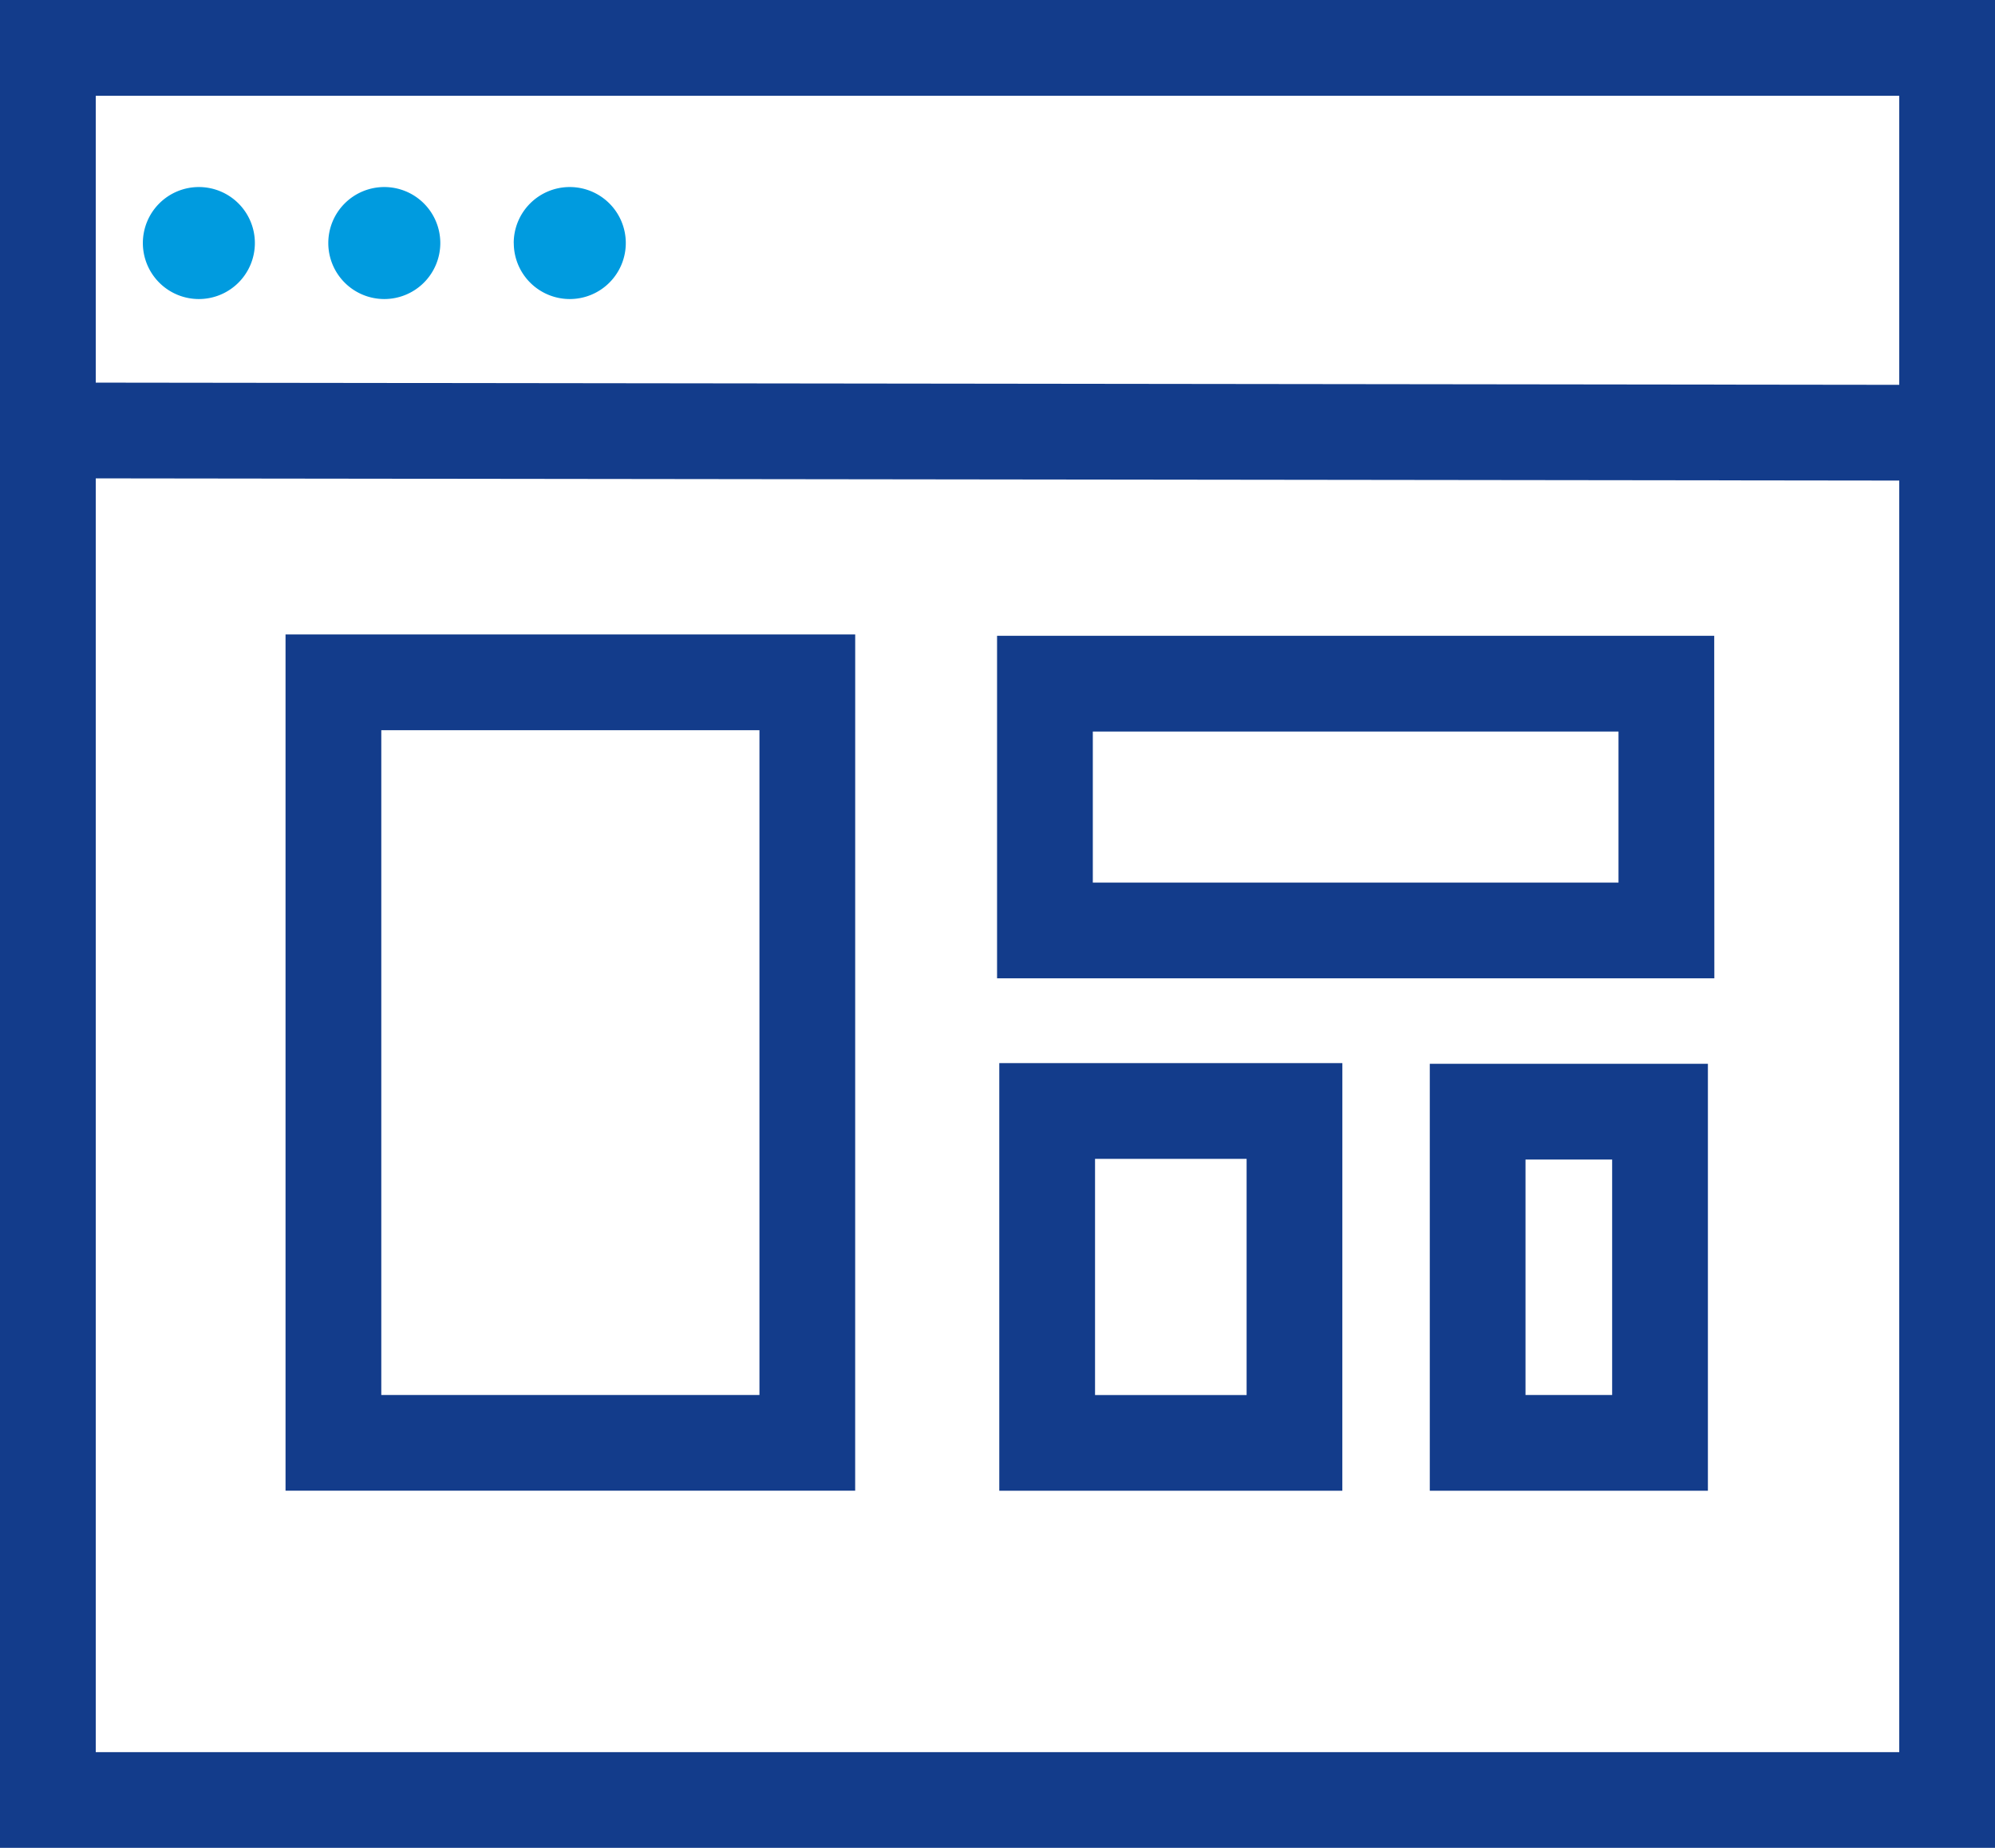
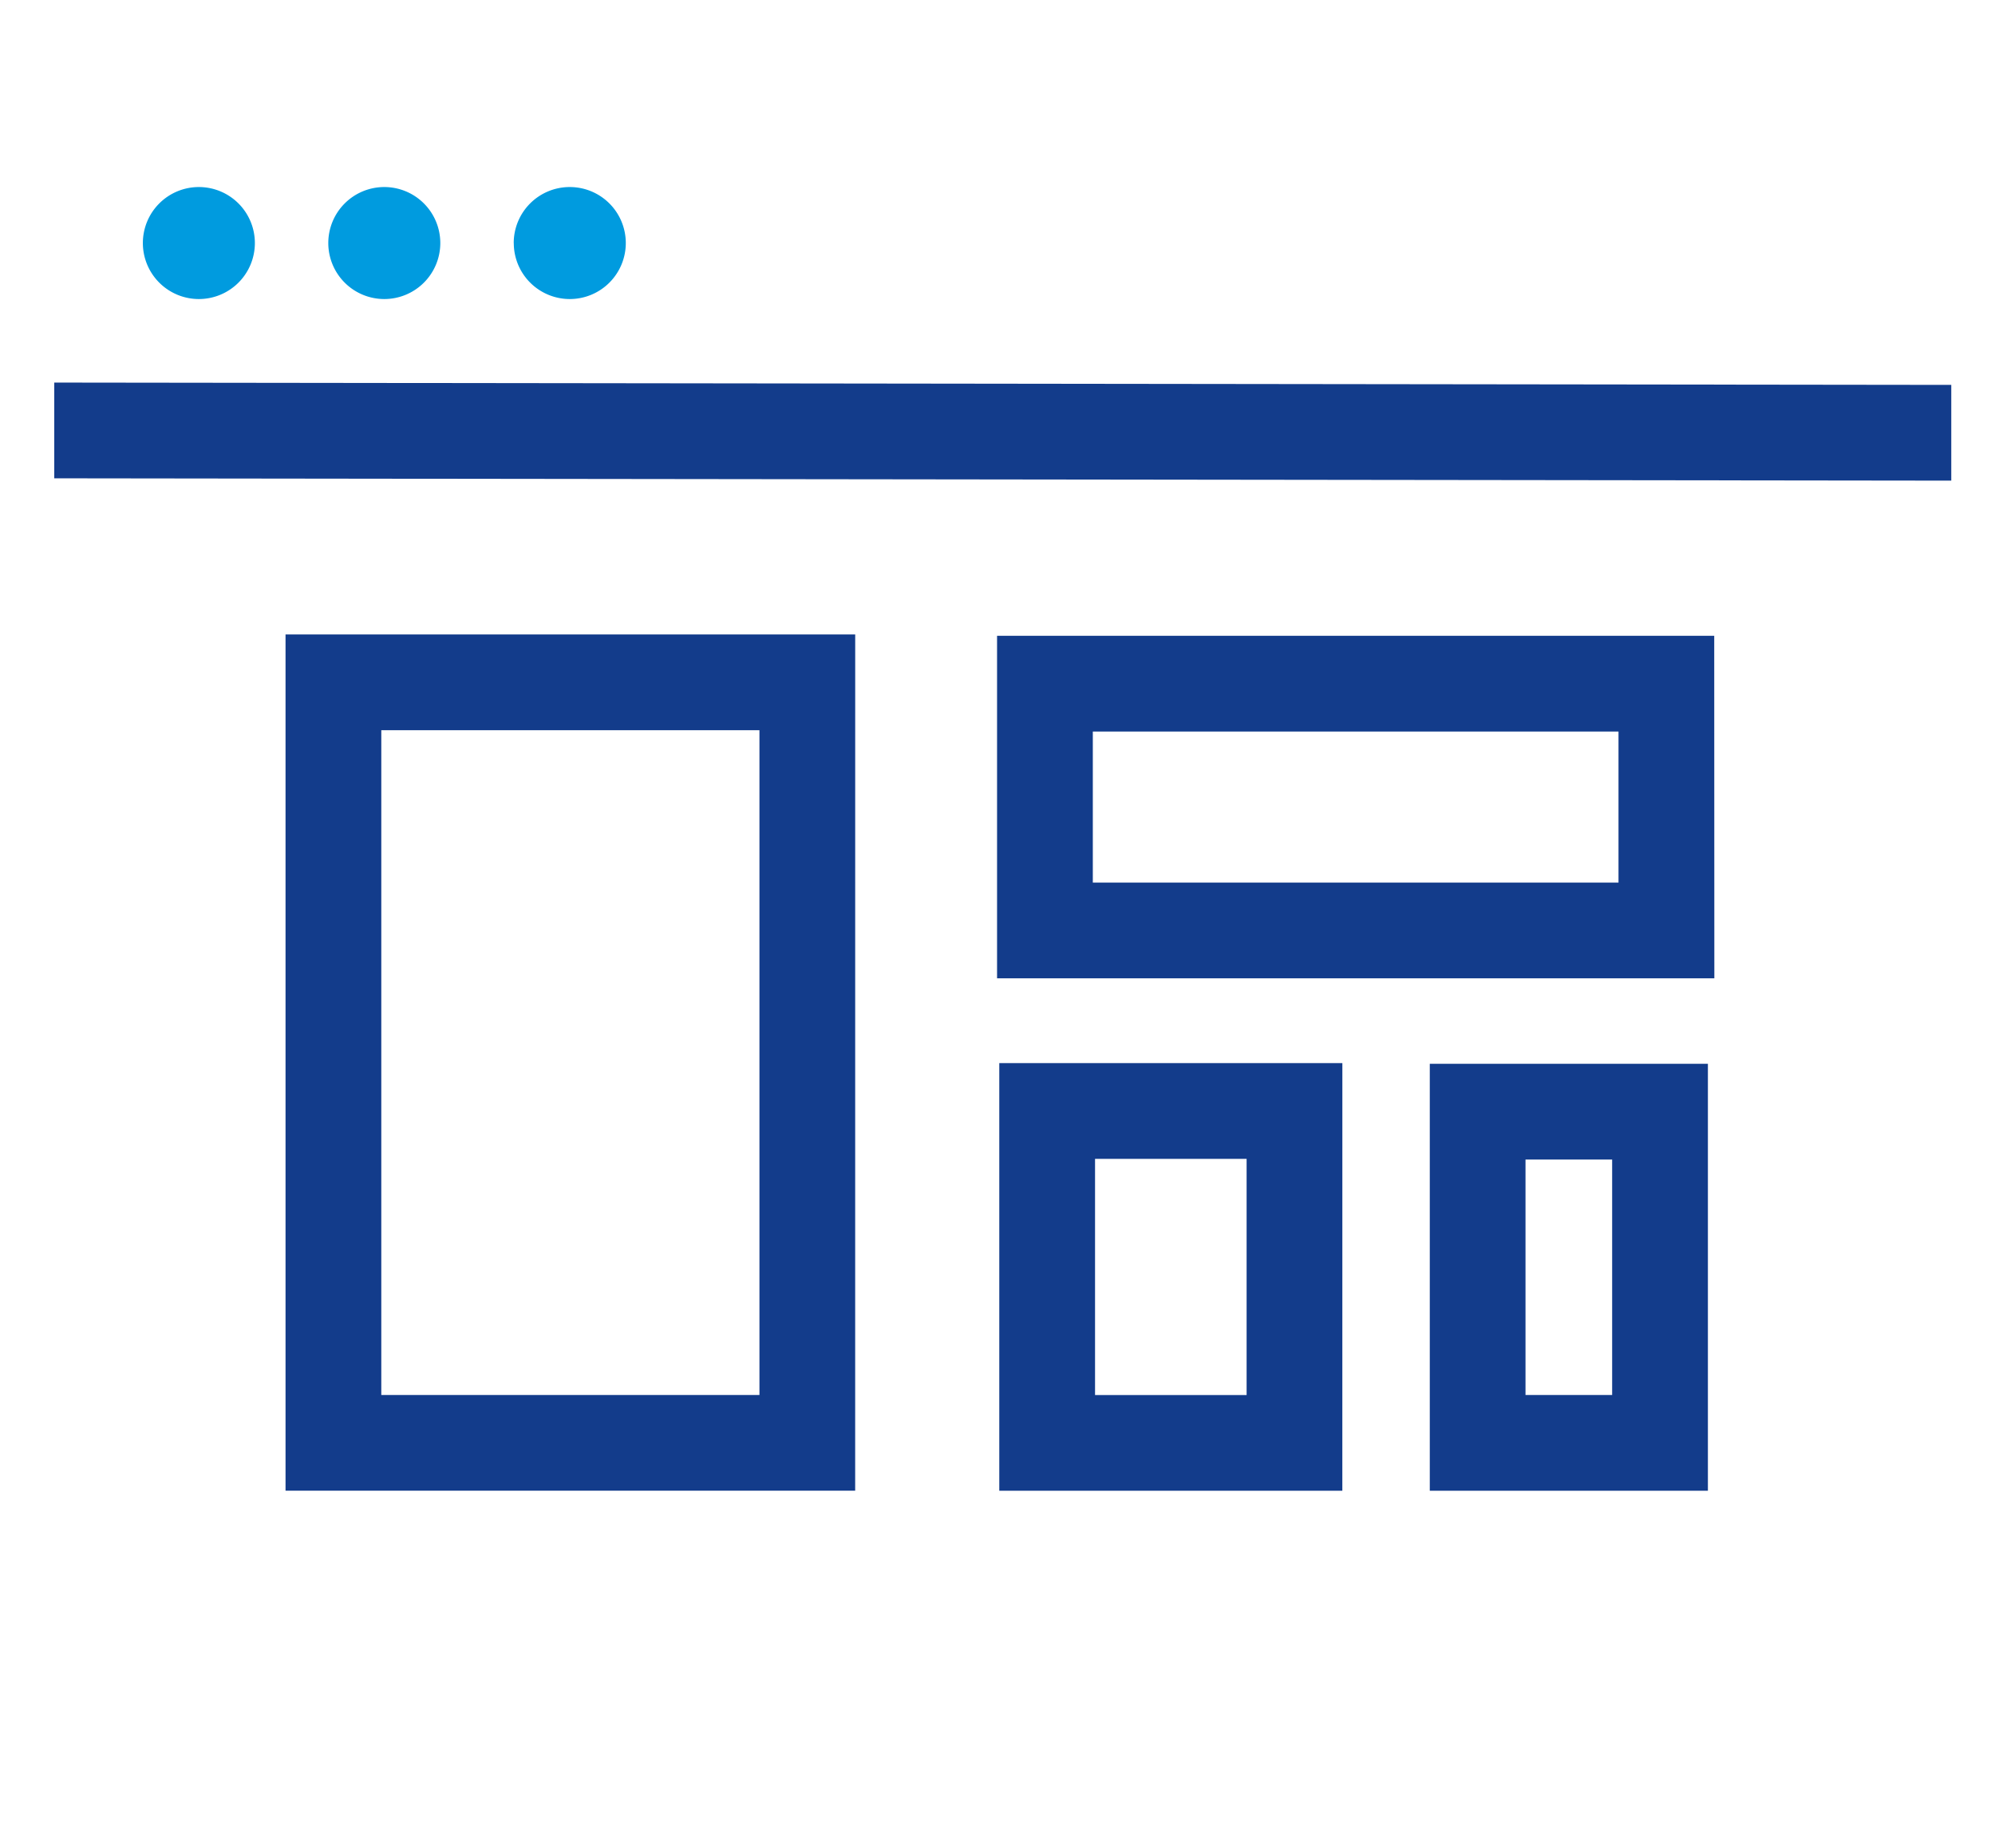
<svg xmlns="http://www.w3.org/2000/svg" id="排版-01" width="63.692" height="59" viewBox="0 0 63.692 59">
-   <path id="路径_243" data-name="路径 243" d="M124.825,101.287v52.887H67.247V101.287h57.579m3.057-3.057H64.19v59h63.692Z" transform="translate(-64.19 -98.23)" fill="#133c8b" />
  <path id="路径_244" data-name="路径 244" d="M111.114,281.166v21.226H99.041V281.166h12.073m3.057-3.057H95.984v27.339h18.186Zm24.369,3.1v4.824H121.757v-4.824h16.782m3.057-3.057H118.7v10.937h22.9Zm-14.929,16.7v7.541h-4.839v-7.541h4.839m3.057-3.057H118.771v13.654h10.952Zm8.613,3.08v7.517h-2.766v-7.517h2.766m3.057-3.057h-8.879v13.631h8.879ZM88.6,273.124l0-3.057,60.564.074,0,3.057Z" transform="translate(-86.868 -257.852)" fill="#133c8b" />
  <path id="路径_245" data-name="路径 245" d="M130.138,184.028m-1.788,0a1.788,1.788,0,1,0,1.788-1.788A1.788,1.788,0,0,0,128.35,184.028Z" transform="translate(-123.789 -176.268)" fill="#009bdf" />
  <path id="路径_246" data-name="路径 246" d="M213.418,184.028m-1.788,0a1.788,1.788,0,1,0,1.788-1.788A1.788,1.788,0,0,0,211.63,184.028Z" transform="translate(-201.149 -176.268)" fill="#009bdf" />
  <path id="路径_247" data-name="路径 247" d="M296.7,184.028m-1.788,0a1.788,1.788,0,1,0,1.788-1.788A1.788,1.788,0,0,0,294.91,184.028Z" transform="translate(-278.509 -176.268)" fill="#009bdf" />
</svg>